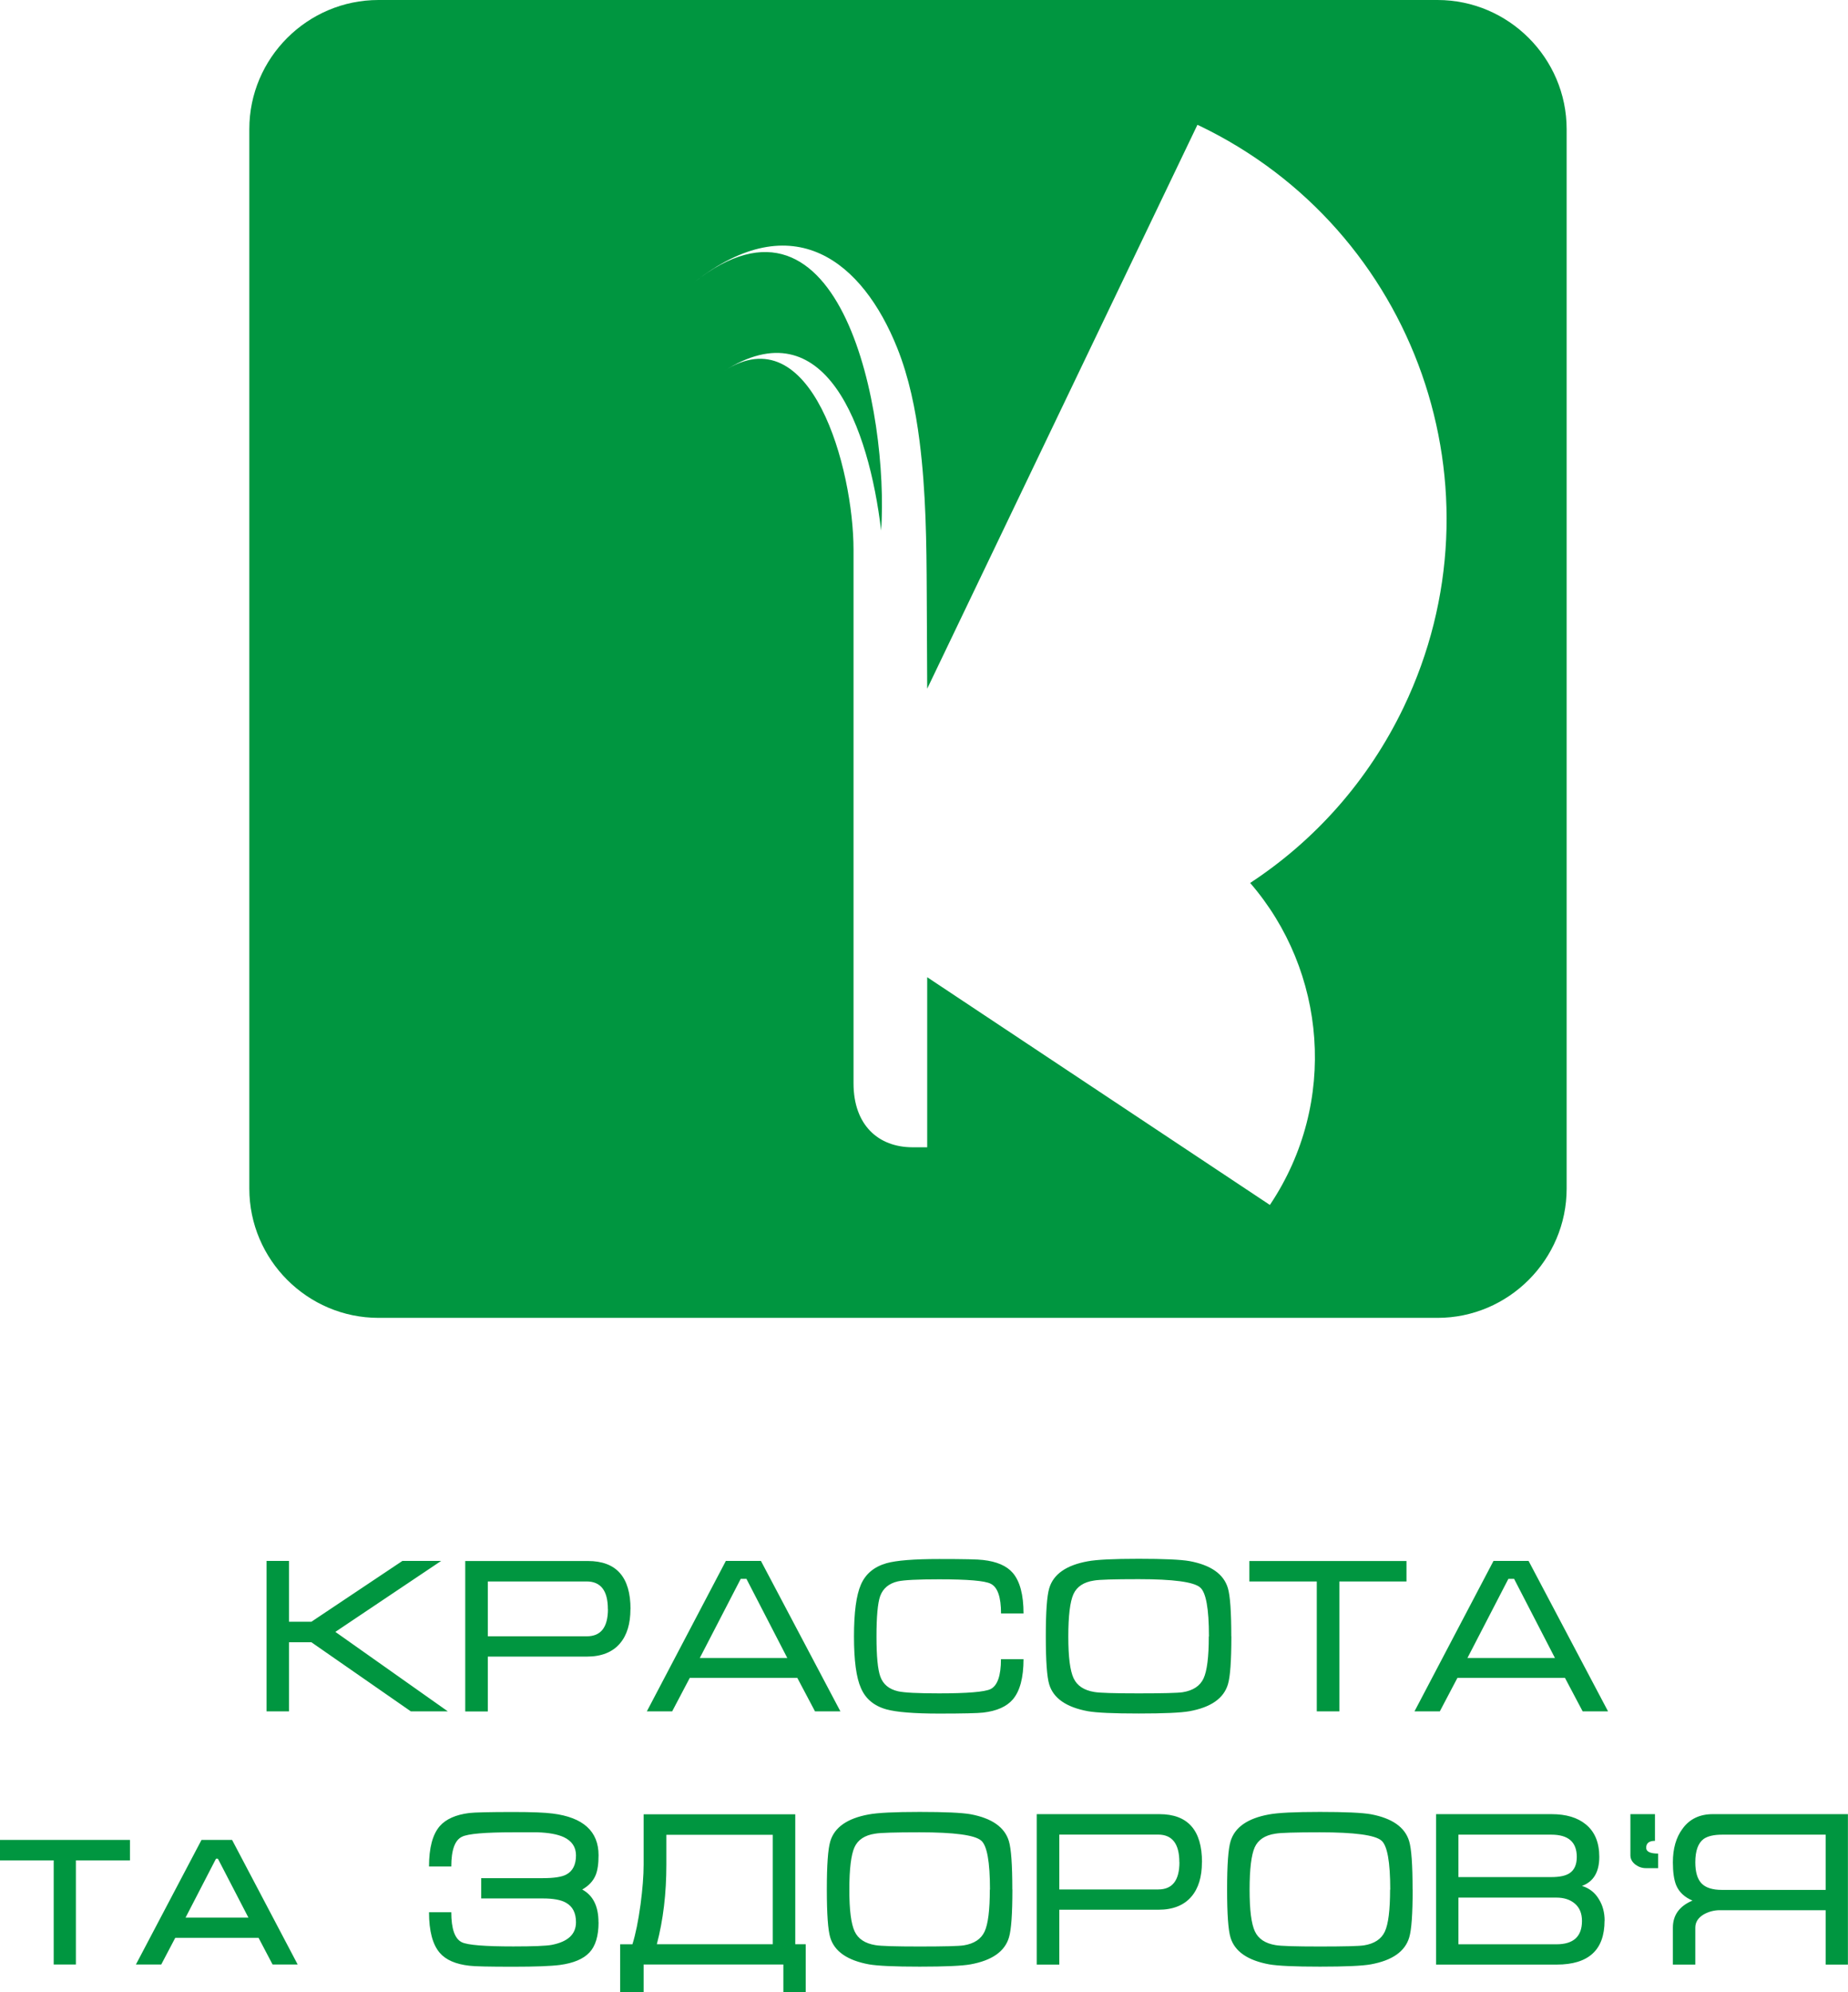
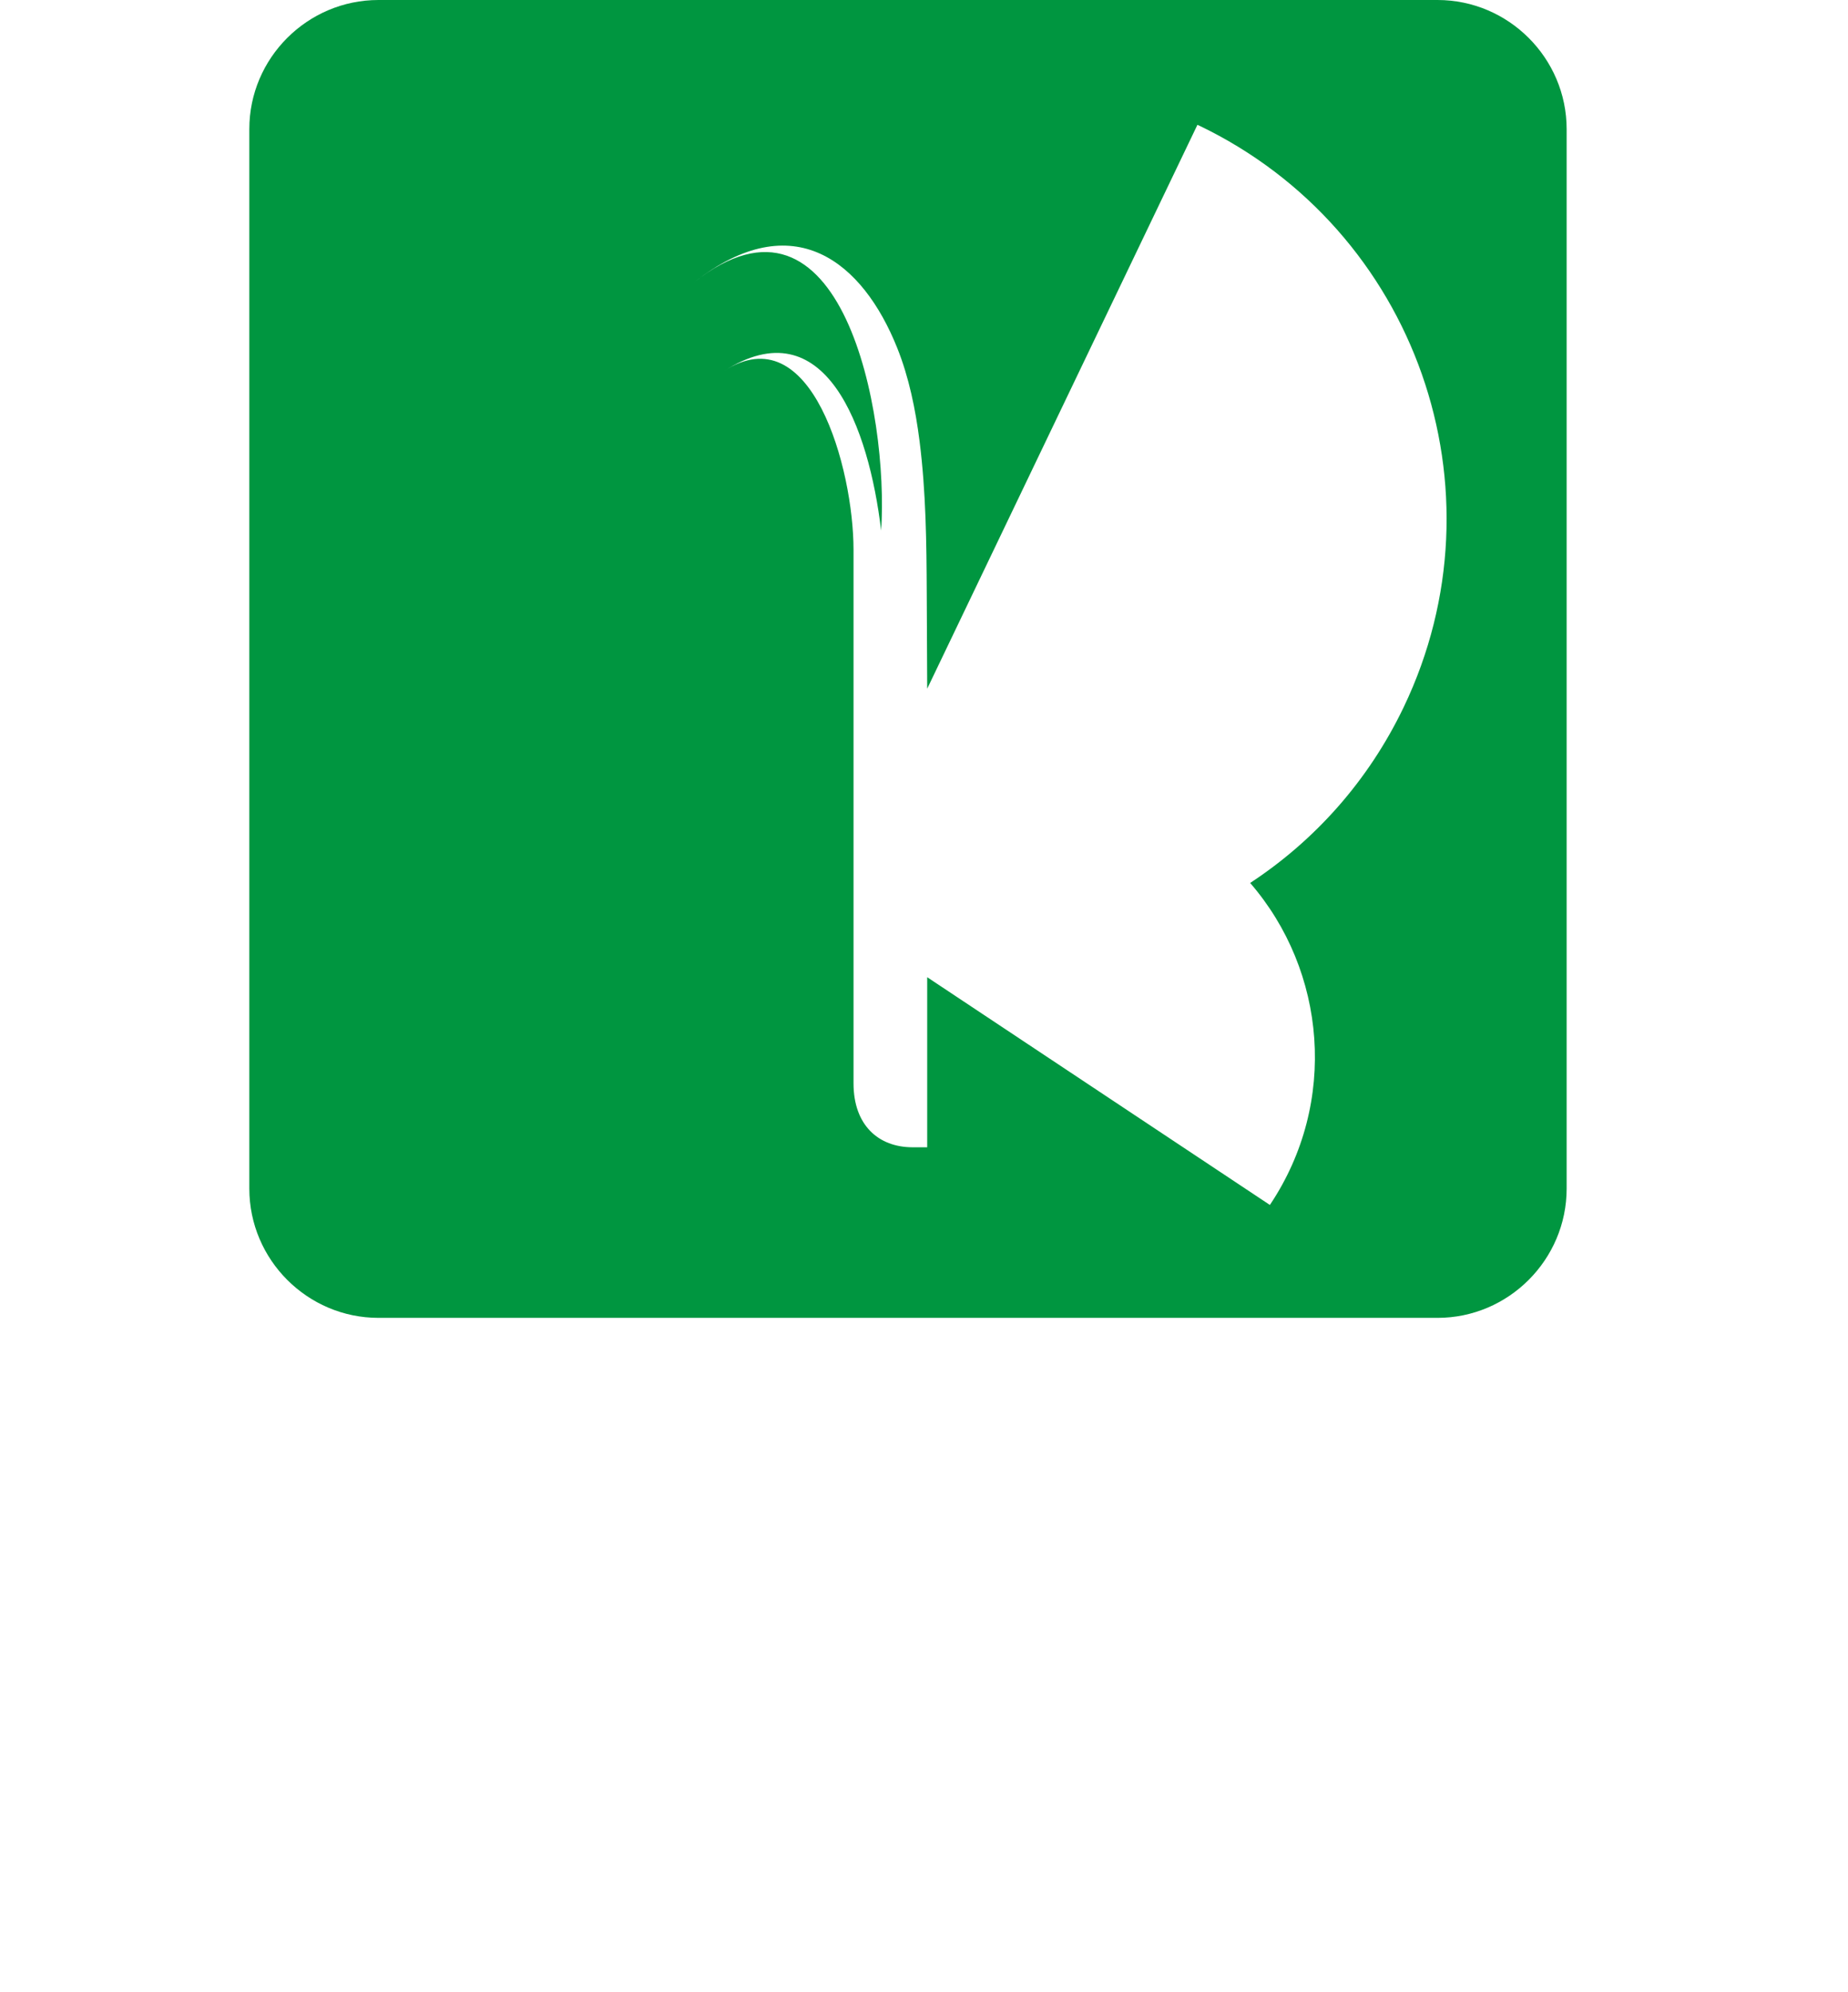
<svg xmlns="http://www.w3.org/2000/svg" id="_Слой_1" viewBox="0 0 242.3 261.13">
  <defs>
    <style>.cls-1,.cls-2{fill:#009640;}.cls-2{fill-rule:evenodd;}</style>
  </defs>
  <path class="cls-2" d="M188.48,172.74H49.62c-9.31,0-16.93-7.62-16.93-16.94V16.93C32.68,7.62,40.3,0,49.62,0H188.48c9.31,0,16.93,7.62,16.93,16.93V155.8c0,9.31-7.62,16.94-16.93,16.94h0Zm-24.56-57c9.99,11.54,11.52,28.75,2.66,42.08l-.08,.12-44.93-29.85v22.29h-1.94c-4.45-.01-7.72-2.89-7.72-8.38V72.06c0-10.56-5.49-30.93-17.03-23.4,13.34-8.54,19.05,7.43,20.65,20.89,1.03-15.35-5.17-47.76-24.52-32.55,13.06-10.21,22.13-2.64,26.63,8.61,1.54,3.85,2.4,8.06,2.93,12.23,.84,6.66,.91,13.3,.94,19.99l.06,12.44L157,16.36l.22,.1c28.45,13.64,40.46,47.77,26.83,76.22-4.66,9.73-11.72,17.53-20.13,23.05h0Z" />
-   <path class="cls-1" d="M58.72,224.32h-4.85l-13.04-9.06h-2.94v9.06h-2.94v-19.72h2.94v7.97h2.94l11.93-7.97h5.08l-13.87,9.3,14.75,10.42h0Zm23.94-13.41c0,1.93-.46,3.44-1.38,4.51-.97,1.14-2.42,1.72-4.33,1.72h-12.99v7.19h-2.96v-19.72h16.08c3.73,0,5.59,2.1,5.59,6.3h0Zm-2.96,0c0-2.41-.93-3.62-2.79-3.62h-12.95v7.19h12.98c1.85,0,2.77-1.19,2.77-3.57h0Zm30.48,13.41h-3.32l-2.32-4.39h-14.1l-2.31,4.39h-3.32l10.36-19.72h4.6l10.42,19.72h0Zm-6.95-6.99l-5.36-10.38h-.75s-5.37,10.38-5.37,10.38h11.48Zm30.97,.13c0,2.44-.47,4.2-1.41,5.3-.81,.94-2.1,1.51-3.88,1.72-.71,.08-2.63,.13-5.77,.13-3.3,0-5.6-.19-6.91-.55-1.63-.45-2.75-1.39-3.35-2.8-.61-1.36-.91-3.61-.91-6.76s.3-5.41,.91-6.8c.61-1.4,1.72-2.33,3.35-2.8,1.33-.37,3.63-.55,6.91-.55s5.1,.04,5.77,.13c1.78,.2,3.08,.76,3.88,1.69,.94,1.1,1.41,2.87,1.41,5.32h-2.95c0-2.16-.45-3.46-1.36-3.9-.75-.39-3.01-.58-6.75-.58-2.79,0-4.6,.09-5.42,.27-1.17,.27-1.95,.92-2.32,1.94-.32,.92-.48,2.68-.48,5.29s.17,4.32,.5,5.24c.37,1.03,1.15,1.67,2.34,1.94,.81,.18,2.6,.27,5.37,.27,3.71,0,5.95-.19,6.73-.55,.92-.45,1.38-1.76,1.38-3.93h2.95Zm27.25-2.97c0,3.2-.15,5.29-.45,6.28-.55,1.85-2.24,3.02-5.04,3.53-1.11,.2-3.33,.3-6.66,.3s-5.5-.1-6.66-.3c-2.82-.52-4.52-1.69-5.07-3.51-.3-.97-.45-3.08-.45-6.31s.15-5.29,.45-6.3c.55-1.85,2.24-3.02,5.04-3.53,1.16-.22,3.39-.33,6.68-.33s5.51,.1,6.66,.3c2.81,.52,4.49,1.7,5.04,3.53,.3,.99,.45,3.1,.45,6.33h0Zm-2.94,0c0-3.64-.39-5.78-1.16-6.42-.84-.72-3.53-1.08-8.06-1.08-3.24,0-5.19,.06-5.84,.18-1.36,.2-2.26,.8-2.71,1.79-.44,.99-.67,2.84-.67,5.54s.23,4.47,.69,5.47c.46,.99,1.37,1.59,2.73,1.81,.67,.12,2.6,.18,5.79,.18s5.15-.05,5.79-.15c1.36-.22,2.27-.82,2.73-1.8,.46-.98,.69-2.82,.69-5.5h0Zm25.9-7.2h-8.8v17.03h-2.96v-17.03h-8.84v-2.68h20.6v2.68h0Zm26.42,17.03h-3.32l-2.32-4.39h-14.1l-2.31,4.39h-3.32l10.36-19.72h4.6l10.42,19.72h0Zm-6.95-6.99l-5.36-10.38h-.75s-5.37,10.38-5.37,10.38h11.48ZM17.04,243.85h-7.09v13.65h-2.91v-13.65H0v-2.68H17.04v2.68h0Zm21.99,13.65h-3.29l-1.84-3.5h-10.92l-1.84,3.5h-3.32l8.6-16.33h4.01l8.6,16.33h0Zm-6.46-6.15l-4-7.72h-.25s-3.99,7.72-3.99,7.72h8.24Zm45.91,.61c0,1.8-.4,3.12-1.2,3.97-.8,.85-2.09,1.39-3.87,1.63-1.16,.15-3.19,.23-6.1,.23-3.17,0-5.1-.04-5.77-.13-1.78-.2-3.08-.76-3.88-1.69-.94-1.09-1.41-2.87-1.41-5.32h2.92c0,2.17,.46,3.48,1.38,3.93,.75,.37,3.01,.55,6.75,.55,2.64,0,4.31-.07,5.02-.2,2.13-.41,3.2-1.39,3.2-2.97,0-1.23-.44-2.08-1.33-2.57-.66-.37-1.66-.55-3.02-.55h-8.08v-2.66h8.08c1.48,0,2.51-.16,3.09-.48,.84-.45,1.26-1.29,1.26-2.51,0-1.09-.54-1.89-1.61-2.39-.81-.37-1.95-.58-3.43-.63,.41,0-.65,0-3.17,0-3.71,0-5.95,.19-6.73,.58-.94,.44-1.41,1.74-1.41,3.9h-2.92c0-2.44,.47-4.2,1.41-5.29,.81-.92,2.1-1.5,3.88-1.72,.7-.08,2.63-.13,5.77-.13,2.42,0,4.13,.07,5.14,.2,4.02,.5,6.03,2.33,6.03,5.47,0,1.13-.13,1.99-.38,2.6-.32,.77-.9,1.4-1.76,1.89,1.42,.77,2.13,2.2,2.13,4.29h0Zm27.17,9.18h-2.94v-3.64h-18.32v3.64h-3.08v-6.29h1.61c.42-1.34,.77-3.07,1.06-5.19,.27-2.04,.41-3.79,.41-5.27v-6.58h19.88v17.03h1.37v6.29h0Zm-4.33-6.29v-14.35h-13.95v3.9c0,3.78-.41,7.26-1.25,10.44h15.2Zm31.42-7.18c0,3.2-.15,5.29-.45,6.28-.55,1.85-2.24,3.02-5.04,3.53-1.11,.2-3.33,.3-6.66,.3s-5.5-.1-6.66-.3c-2.82-.52-4.52-1.69-5.07-3.51-.3-.97-.45-3.08-.45-6.31s.15-5.29,.45-6.3c.55-1.85,2.24-3.02,5.04-3.53,1.16-.22,3.39-.33,6.68-.33s5.51,.1,6.66,.3c2.81,.52,4.49,1.7,5.04,3.53,.3,.99,.45,3.1,.45,6.33h0Zm-2.94,0c0-3.64-.39-5.78-1.16-6.42-.84-.72-3.53-1.08-8.06-1.08-3.24,0-5.19,.06-5.84,.18-1.36,.2-2.26,.8-2.71,1.79-.44,.99-.67,2.84-.67,5.54s.23,4.47,.69,5.47c.46,.99,1.37,1.59,2.73,1.81,.67,.12,2.6,.18,5.79,.18s5.15-.05,5.79-.15c1.36-.22,2.27-.82,2.73-1.8,.46-.98,.69-2.82,.69-5.5h0Zm27.79-3.58c0,1.93-.46,3.44-1.38,4.51-.97,1.14-2.42,1.72-4.33,1.72h-12.99v7.19h-2.96v-19.72h16.08c3.73,0,5.59,2.1,5.59,6.3h0Zm-2.96,0c0-2.41-.93-3.62-2.79-3.62h-12.95v7.19h12.98c1.85,0,2.77-1.19,2.77-3.57h0Zm30.59,3.58c0,3.2-.15,5.29-.45,6.28-.55,1.85-2.24,3.02-5.04,3.53-1.11,.2-3.33,.3-6.66,.3s-5.5-.1-6.66-.3c-2.82-.52-4.52-1.69-5.07-3.51-.3-.97-.45-3.08-.45-6.31s.15-5.29,.45-6.3c.55-1.85,2.24-3.02,5.04-3.53,1.16-.22,3.39-.33,6.68-.33s5.51,.1,6.66,.3c2.81,.52,4.49,1.7,5.04,3.53,.3,.99,.45,3.1,.45,6.33h0Zm-2.94,0c0-3.64-.39-5.78-1.16-6.42-.84-.72-3.53-1.08-8.06-1.08-3.24,0-5.19,.06-5.84,.18-1.36,.2-2.26,.8-2.71,1.79-.44,.99-.67,2.84-.67,5.54s.23,4.47,.69,5.47c.46,.99,1.37,1.59,2.73,1.81,.67,.12,2.6,.18,5.79,.18s5.15-.05,5.79-.15c1.36-.22,2.27-.82,2.73-1.8,.46-.98,.69-2.82,.69-5.5h0Zm28.1,4.09c0,3.83-2.09,5.75-6.28,5.75h-15.81v-19.72h15.14c1.92,0,3.41,.45,4.49,1.34,1.18,.96,1.77,2.38,1.77,4.26,0,1.98-.75,3.25-2.27,3.81,.98,.3,1.72,.89,2.23,1.76,.49,.79,.74,1.72,.74,2.8h0Zm-3.64-8.36c0-1.95-1.11-2.92-3.33-2.92h-12.19v5.56h12.19c1.08,0,1.86-.17,2.37-.5,.64-.42,.96-1.13,.96-2.14h0Zm.68,8.39c0-.99-.31-1.74-.93-2.27-.62-.53-1.43-.79-2.42-.79h-12.85v6.12h12.85c2.24,0,3.35-1.02,3.35-3.06h0Zm34.89,5.72h-2.94v-7.13h-13.86c-.77,0-1.48,.19-2.12,.55-.74,.44-1.11,1.02-1.11,1.74v4.84h-2.94v-4.84c0-1.65,.86-2.83,2.57-3.55-1.04-.44-1.76-1.11-2.14-2.02-.28-.69-.43-1.69-.43-3,0-1.8,.42-3.26,1.26-4.39,.92-1.28,2.25-1.92,3.98-1.92h17.71v19.72h0Zm-2.94-9.79v-7.24h-13.58c-1.08,0-1.87,.19-2.4,.55-.74,.54-1.11,1.56-1.11,3.07,0,1.27,.27,2.2,.82,2.77,.55,.57,1.44,.85,2.68,.85h13.58Zm-21.96-2.85h-1.59c-.51,0-.96-.15-1.37-.45-.45-.34-.68-.75-.68-1.24v-5.39h3.22v3.5c-.76,0-1.15,.3-1.15,.91,0,.5,.52,.76,1.57,.76v1.92h0Z" />
</svg>